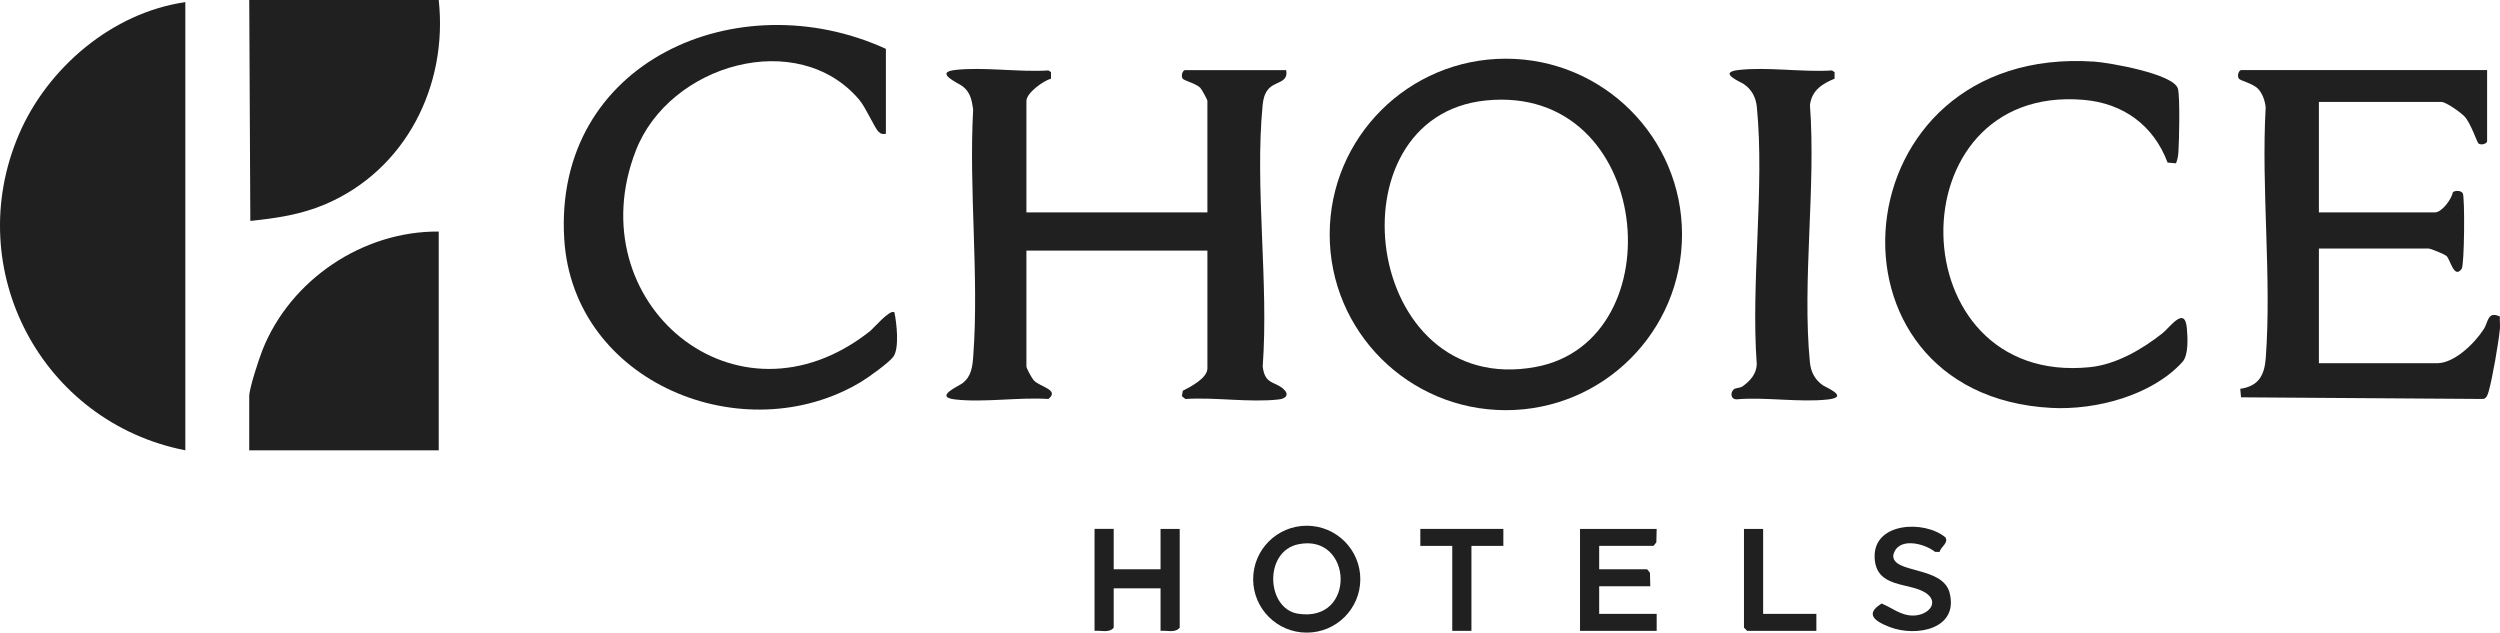
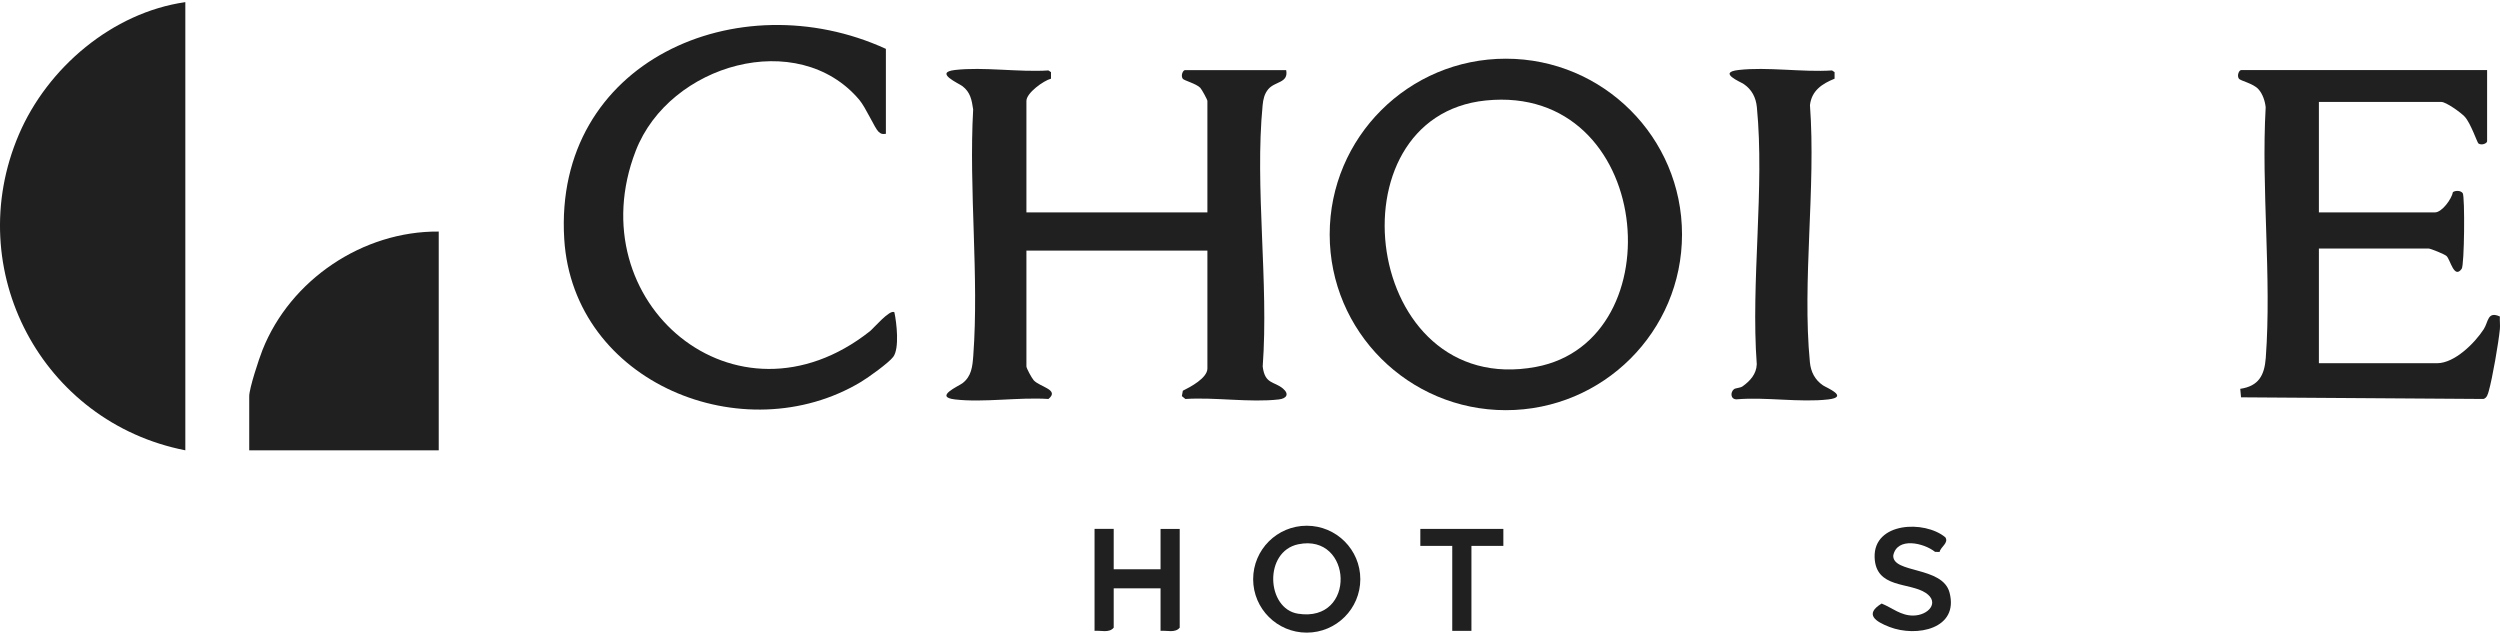
<svg xmlns="http://www.w3.org/2000/svg" id="Layer_1" data-name="Layer 1" viewBox="0 0 1173.04 296.84">
  <defs>
    <style>
      .cls-1 {
        fill: #202020;
      }
    </style>
  </defs>
  <g id="mhzINq.tif">
    <g>
      <path class="cls-1" d="M1172.98,154.48c-.63,6.36-3.51,23.13-5.25,29.14-.41,1.41-.83,3.05-2.4,3.58l-113.8-.77-.37-3.99c8.61-1.25,11.36-6.32,11.97-14.47,2.82-37.95-2.19-79.33-.04-117.65-.32-2.98-1.42-6.3-3.45-8.52-2.45-2.67-8.43-3.91-9.11-4.87-1.06-1.51.08-4.05,1.06-4.05h115.4v33.39c0,.98-2.54,2.11-4.06,1.06-.58-.4-3.58-9.44-6.41-12.54-1.76-1.93-8.77-6.96-11.01-6.96h-57.45v51.83h54.45c3.3,0,7.85-6.29,8.44-9.52,1.21-.83,3.69-.81,4.6.51,1.06,1.53.8,33.72-.49,35.49-3.58,4.94-5.31-4.31-7.1-6-.89-.85-7.52-3.53-8.45-3.53h-51.45v53.82h55.45c8.26,0,17.74-9.51,21.92-16,2.19-3.39,1.7-8.6,7.55-5.92-.13,1.96.19,4.03,0,5.98Z" />
-       <path class="cls-1" d="M205.86,0c4.39,40.18-15.48,79.78-53.27,95.86-11.45,4.87-22.85,6.51-35.13,7.81l-.51-103.67h88.92Z" />
      <path class="cls-1" d="M86.96,1v210.29C19.73,198.13-18.34,126.7,8.86,63.11,22.28,31.74,52.76,5.9,86.96,1Z" />
      <path class="cls-1" d="M481.61,99.67h84.92v-52.32c0-.57-2.63-5.41-3.34-6.14-1.91-1.99-7.62-3.41-8.22-4.26-1.06-1.5.09-4.05,1.06-4.05h47.46c1.19,6.15-5.29,5.17-8.45,9.01-1.77,2.15-2.33,4.69-2.59,7.38-3.76,38.67,2.93,83.35.03,122.66,1.01,8.47,5.42,6.88,9.55,10.41,3,2.57,1.67,4.64-1.98,5.06-13.44,1.56-30.06-1.12-43.85-.21l-1.65-1.35.45-2.52c3.46-1.71,11.53-5.94,11.53-10.43v-55.31h-84.92v54.32c0,.9,2.54,5.54,3.44,6.53,2.86,3.13,12.29,4.41,6.88,8.76-13.77-.92-30.43,1.78-43.85.21-10.03-1.17,1.71-6.23,3.49-7.58,4.27-3.24,4.72-7.79,5.1-12.86,2.76-37.31-2.14-77.98-.05-115.64-.66-4.47-1.3-8.07-5.04-10.92-1.74-1.32-13.53-6.42-3.49-7.58,13.44-1.55,30.05,1.12,43.85.21l1.2.8v3.07c-3.52.93-11.53,6.7-11.53,10.42v52.32Z" />
      <path class="cls-1" d="M789.23,110c0,45.54-37.01,82.46-82.66,82.46s-82.66-36.92-82.66-82.46,37.01-82.46,82.66-82.46,82.66,36.92,82.66,82.46ZM697.2,47.14c-74.11,7.5-57.83,140.12,23.43,125.03,65.88-12.24,55.17-132.98-23.43-125.03Z" />
      <path class="cls-1" d="M415.67,22.92v39.87c-1.7.2-2.22.15-3.48-1.01-1.72-1.6-5.94-11.33-9-14.95-28.71-33.95-89.09-16.89-104.9,23.95-27.45,70.91,46.99,134.26,109.85,84.67,1.81-1.43,9.37-10.44,11.51-8.94,1.07,4.9,2.44,16.92-.51,20.91-2.08,2.82-11.77,9.75-15.16,11.78-54.78,32.91-135.05.64-139.23-67.03-5.14-83.39,81.61-120.99,150.91-89.25Z" />
-       <path class="cls-1" d="M1021.02,76.64l-3.95-.36c-6.56-17.47-20.79-27.85-39.43-29.43-89.26-7.56-87.08,134.48,2.89,125.44,12.39-1.24,24.47-8.33,34.06-15.85,3.58-2.81,10.56-13.15,11.52-2.47.4,4.42.85,12.66-2.08,15.88-14.37,15.78-40.64,22.63-61.41,21.55-113.31-5.88-100.36-170.55,20.01-162.49,6.88.46,37.23,5.7,39.27,12.65,1.06,3.62.61,24.76.25,29.74-.13,1.86-.4,3.63-1.14,5.34Z" />
      <path class="cls-1" d="M205.86,108.64v102.66h-88.92v-25.41c0-3.68,4.59-17.56,6.23-21.69,13.05-32.9,47.03-55.85,82.69-55.55Z" />
      <path class="cls-1" d="M813.58,182.64c.81-.66,2.89-.52,4.08-1.37,3.49-2.49,6.5-5.78,6.64-10.35-2.82-38.65,3.75-82.62.05-120.64-.44-4.49-2.33-8.23-6.13-10.83-1.58-1.08-12.52-5.45-2.46-6.61,13.44-1.55,30.05,1.12,43.85.21l1.2.8v3.07c-5.88,2.4-10.72,5.55-11.55,12.39,2.86,38.67-3.72,82.63-.03,120.67.44,4.49,2.33,8.23,6.13,10.83,1.58,1.08,12.52,5.45,2.46,6.61-13.25,1.53-29.42-1.23-43.01-.05-2.87,0-2.96-3.31-1.23-4.73Z" />
      <path class="cls-1" d="M638.28,271.76c0,13.85-11.25,25.08-25.14,25.08s-25.14-11.23-25.14-25.08,11.25-25.08,25.14-25.08,25.14,11.23,25.14,25.08ZM609.21,255.37c-16.36,3.37-15.03,30.25-.16,32.59,27.62,4.36,25.64-37.84.16-32.59Z" />
      <path class="cls-1" d="M522.57,248.17v18.94h21.98v-18.94h8.99v46.34c-2.13,2.61-5.98,1.22-8.99,1.49v-19.93h-21.98v18.44c-2.13,2.61-5.98,1.22-8.99,1.49v-47.84h8.99Z" />
-       <polygon class="cls-1" points="777.34 248.17 777.18 254.49 775.84 256.14 750.36 256.14 750.36 267.1 772.84 267.1 774.18 268.75 774.34 275.08 750.36 275.08 750.36 288.03 777.34 288.03 777.34 296.01 741.37 296.01 741.37 248.17 777.34 248.17" />
      <path class="cls-1" d="M910.09,258.99l-2.13-.05c-5.32-4.24-17.83-7.1-19.61,1.69-.42,8.52,23.11,4.96,26.4,17.4,4.51,17.08-15.48,21.06-28.17,16.15-6.53-2.53-11.93-5.96-3.68-10.99,4.99,2.04,9.03,5.71,14.85,5.64,7.11-.09,12.51-6.19,5.84-10.63-7.7-5.12-23.55-1.94-23.99-16.74-.49-16.47,23.38-17.49,33.18-9.35,1.73,2.65-2.22,4.45-2.68,6.87Z" />
      <polygon class="cls-1" points="705.4 248.17 705.4 256.14 690.42 256.14 690.42 296.01 681.42 296.01 681.42 256.14 666.44 256.14 666.44 248.17 705.4 248.17" />
-       <polygon class="cls-1" points="827.29 248.17 827.29 288.03 852.27 288.03 852.27 296.01 819.8 296.01 818.3 294.51 818.3 248.17 827.29 248.17" />
    </g>
  </g>
</svg>